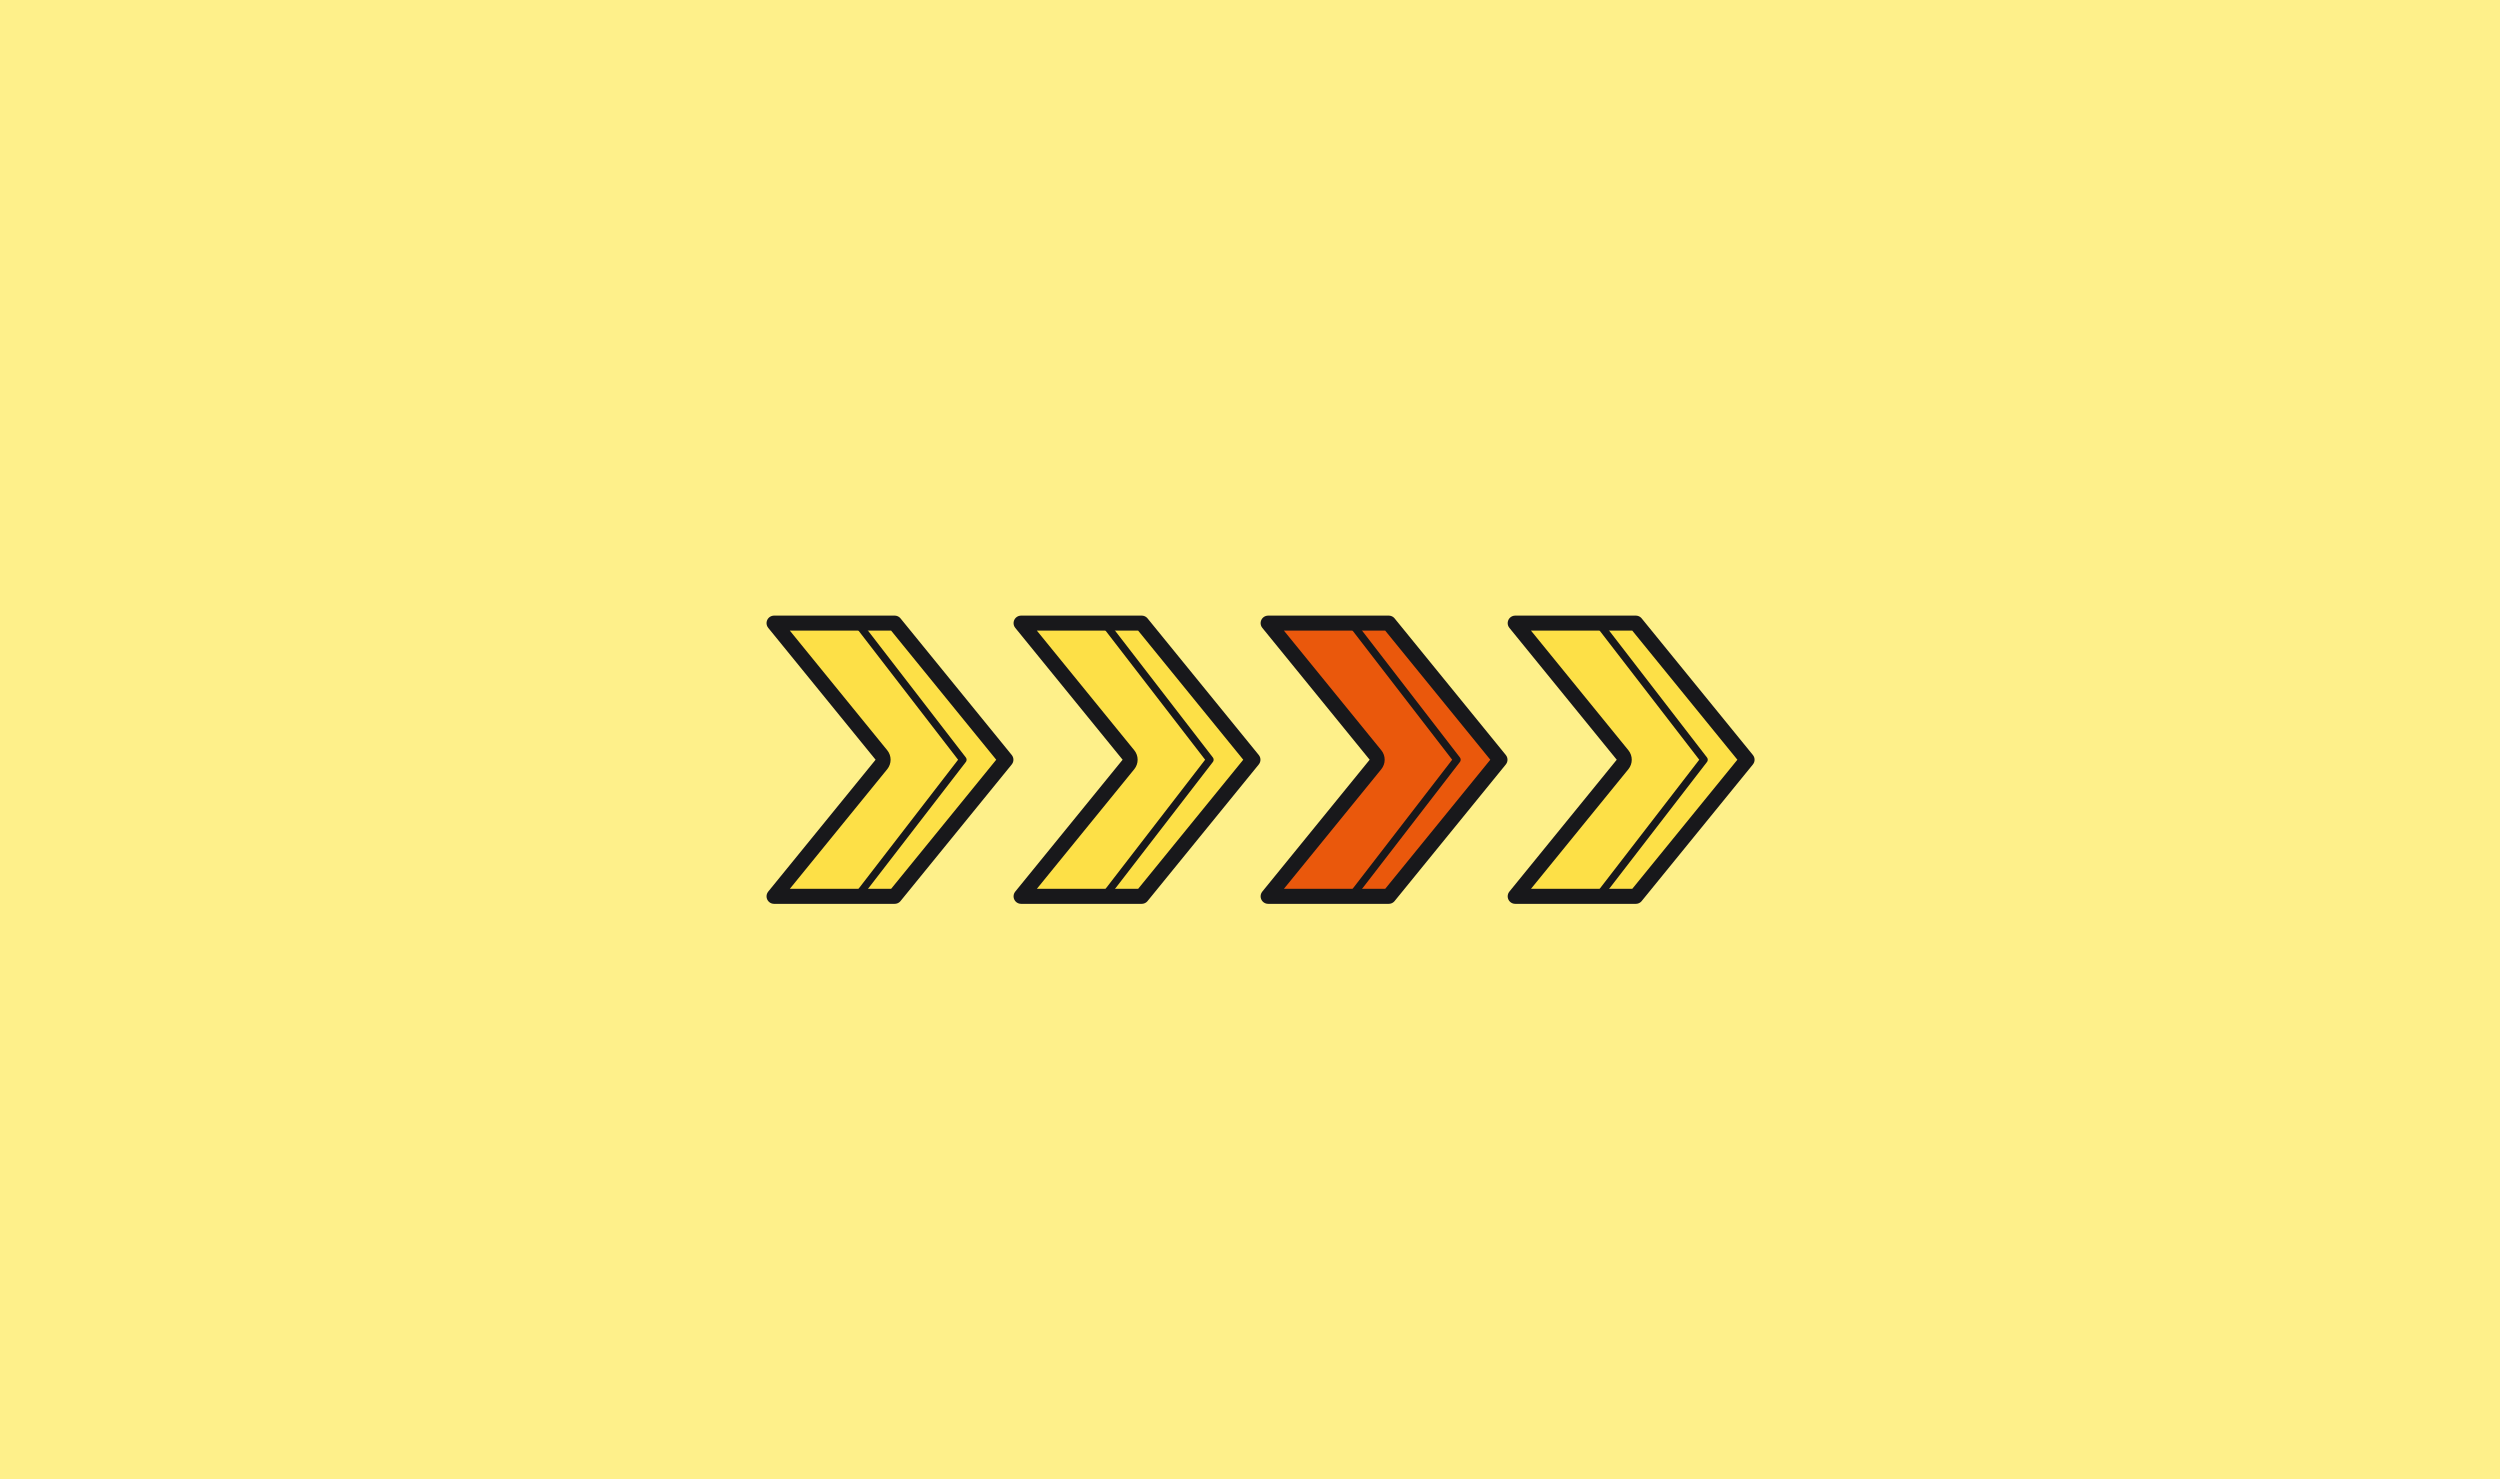
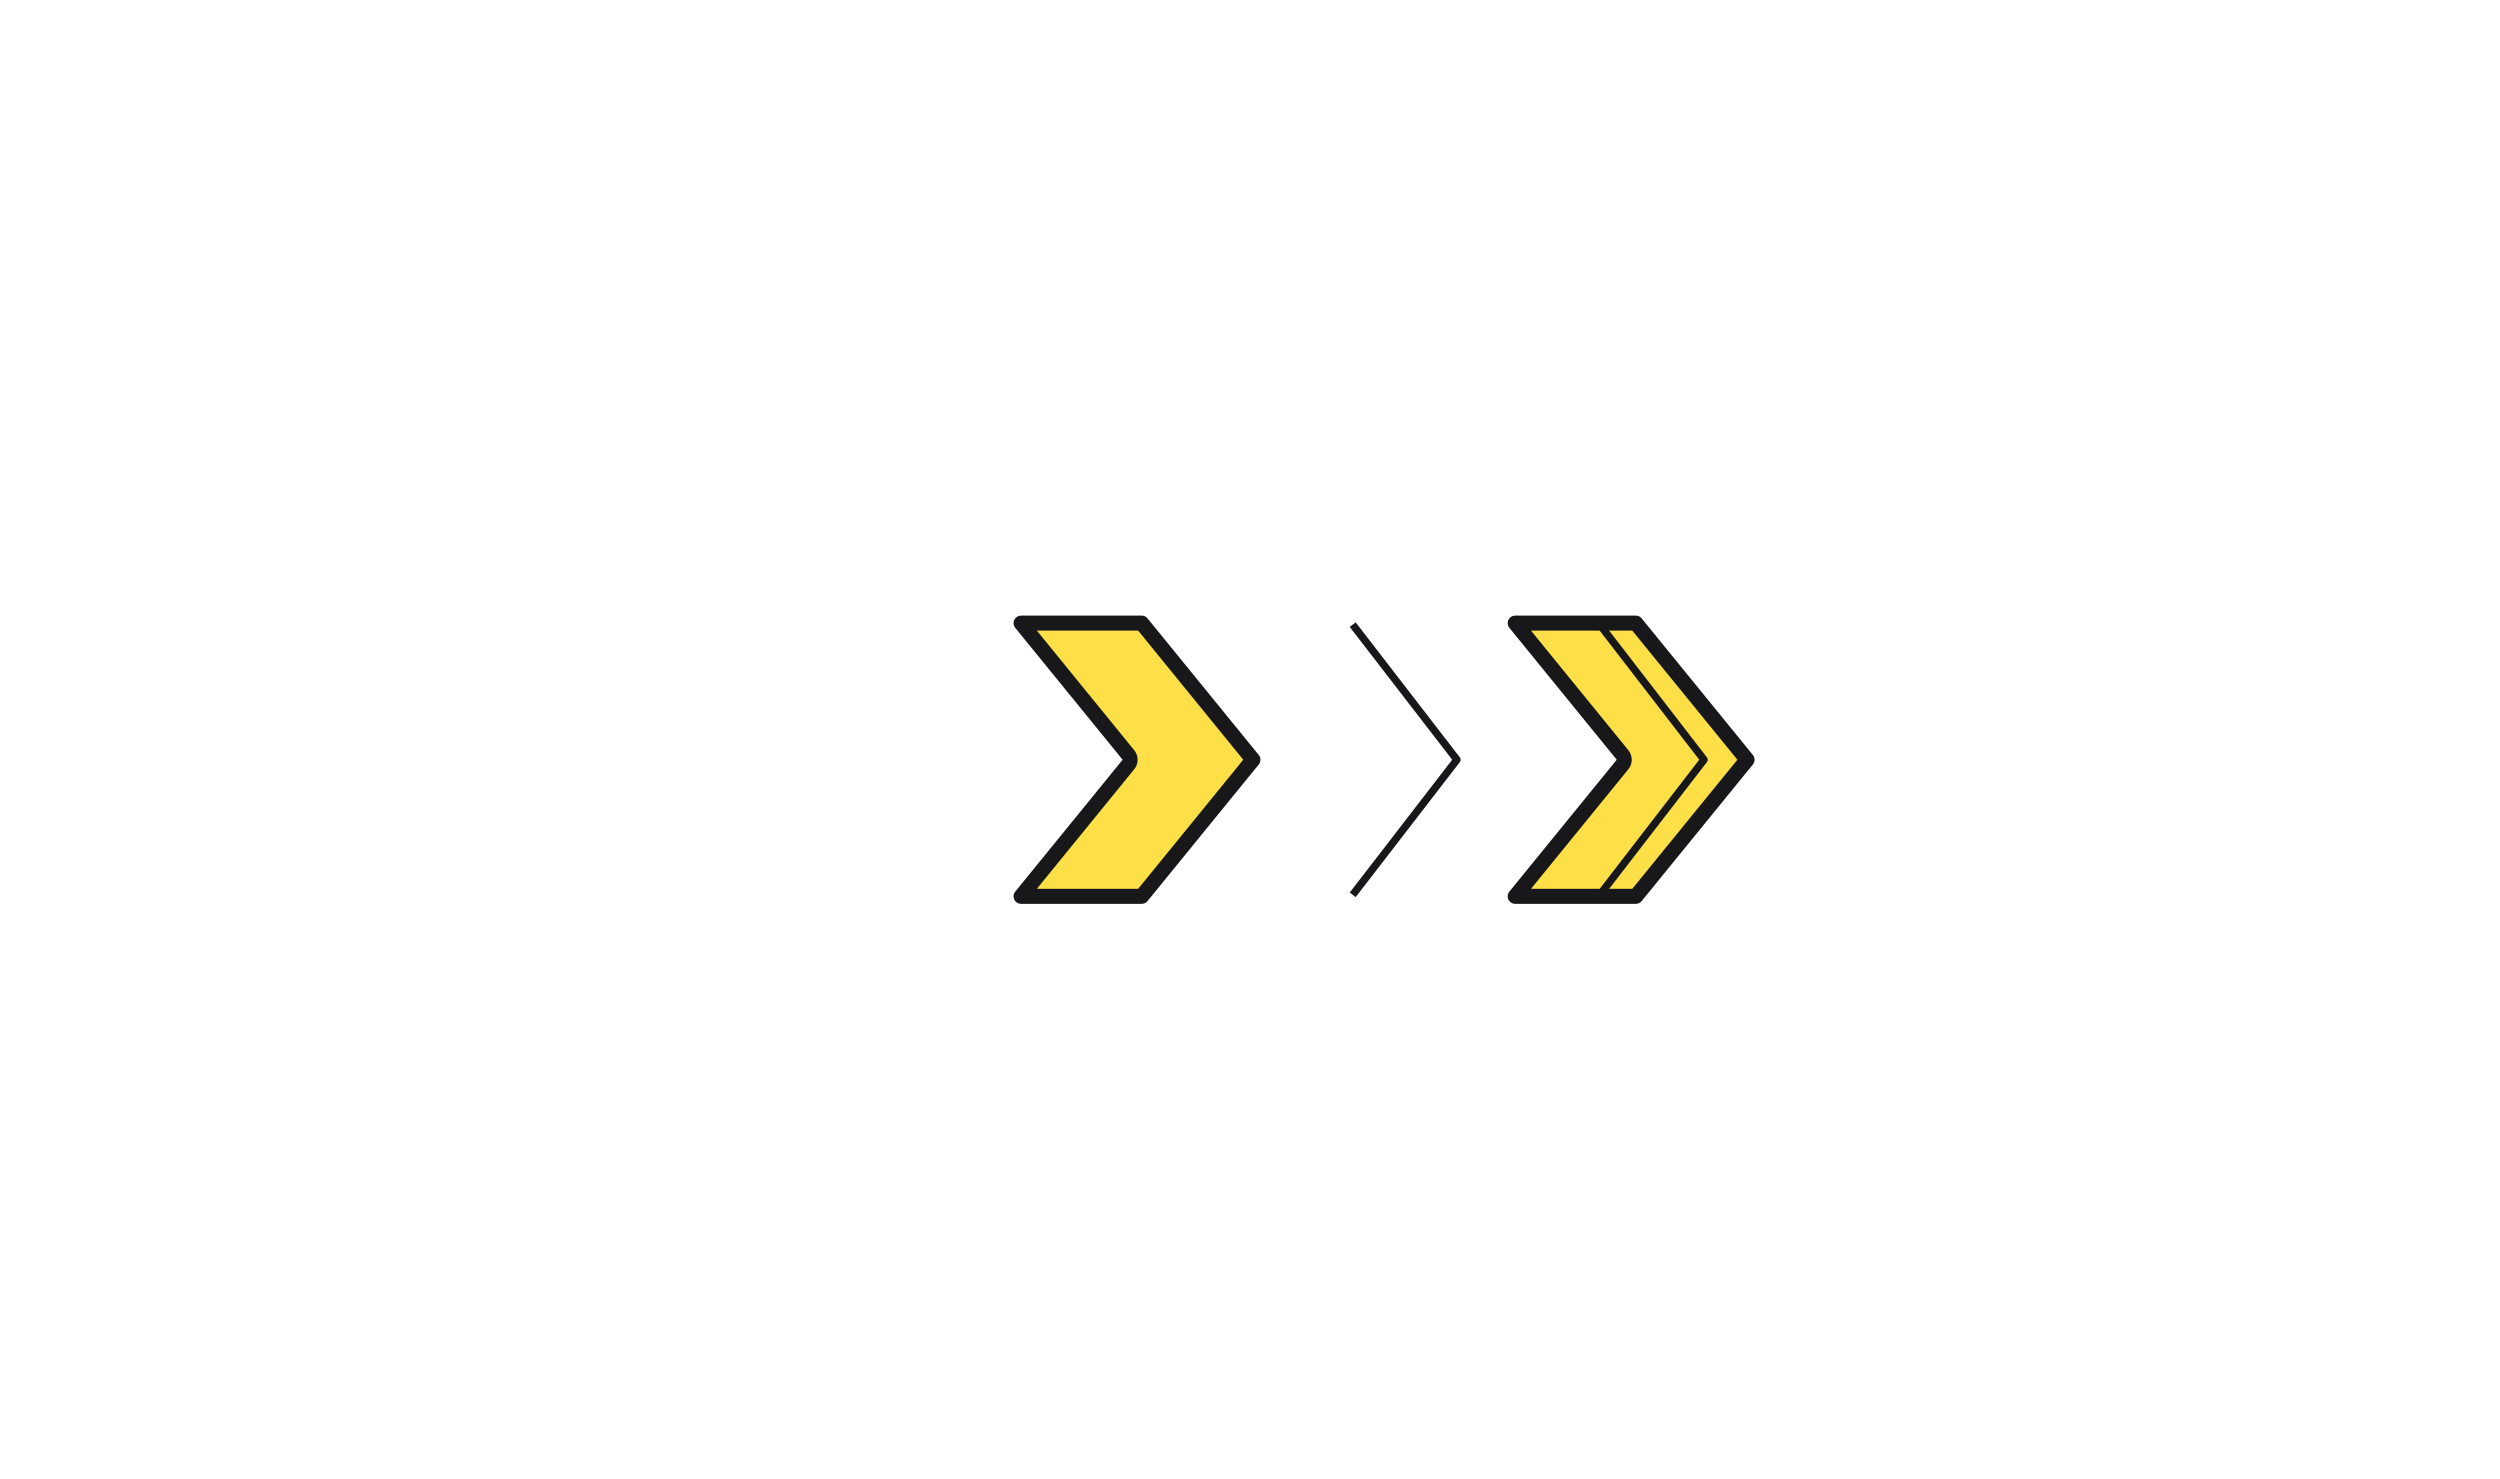
<svg xmlns="http://www.w3.org/2000/svg" width="333" height="197" viewBox="0 0 333 197" fill="none">
-   <rect width="333" height="197" fill="#FEF08A" />
-   <path d="M103.103 83L119.173 83L133.988 101.196L119.173 119.391L103.103 119.391L117.404 101.827C117.703 101.459 117.703 100.932 117.404 100.564L103.103 83Z" fill="#FDE047" stroke="#18181B" stroke-width="2" stroke-linejoin="round" />
-   <path d="M114.367 83.2L128.25 101.196L114.367 119.192" stroke="#18181B" stroke-linejoin="round" />
  <path d="M136.007 83L152.077 83L166.892 101.196L152.077 119.391L136.007 119.391L150.308 101.827C150.608 101.459 150.608 100.932 150.308 100.564L136.007 83Z" fill="#FDE047" stroke="#18181B" stroke-width="2" stroke-linejoin="round" />
-   <path d="M147.273 83.2L161.155 101.196L147.273 119.192" stroke="#18181B" stroke-linejoin="round" />
-   <path d="M168.914 83L184.984 83L199.798 101.196L184.984 119.391L168.914 119.391L183.214 101.827C183.514 101.459 183.514 100.932 183.214 100.564L168.914 83Z" fill="#EA580C" stroke="#18181B" stroke-width="2" stroke-linejoin="round" />
  <path d="M180.179 83.2L194.062 101.196L180.179 119.192" stroke="#18181B" stroke-linejoin="round" />
  <path d="M201.824 83L217.894 83L232.709 101.196L217.894 119.391L201.824 119.391L216.125 101.827C216.424 101.459 216.424 100.932 216.125 100.564L201.824 83Z" fill="#FDE047" stroke="#18181B" stroke-width="2" stroke-linejoin="round" />
  <path d="M213.089 83.2L226.972 101.196L213.089 119.192" stroke="#18181B" stroke-linejoin="round" />
</svg>